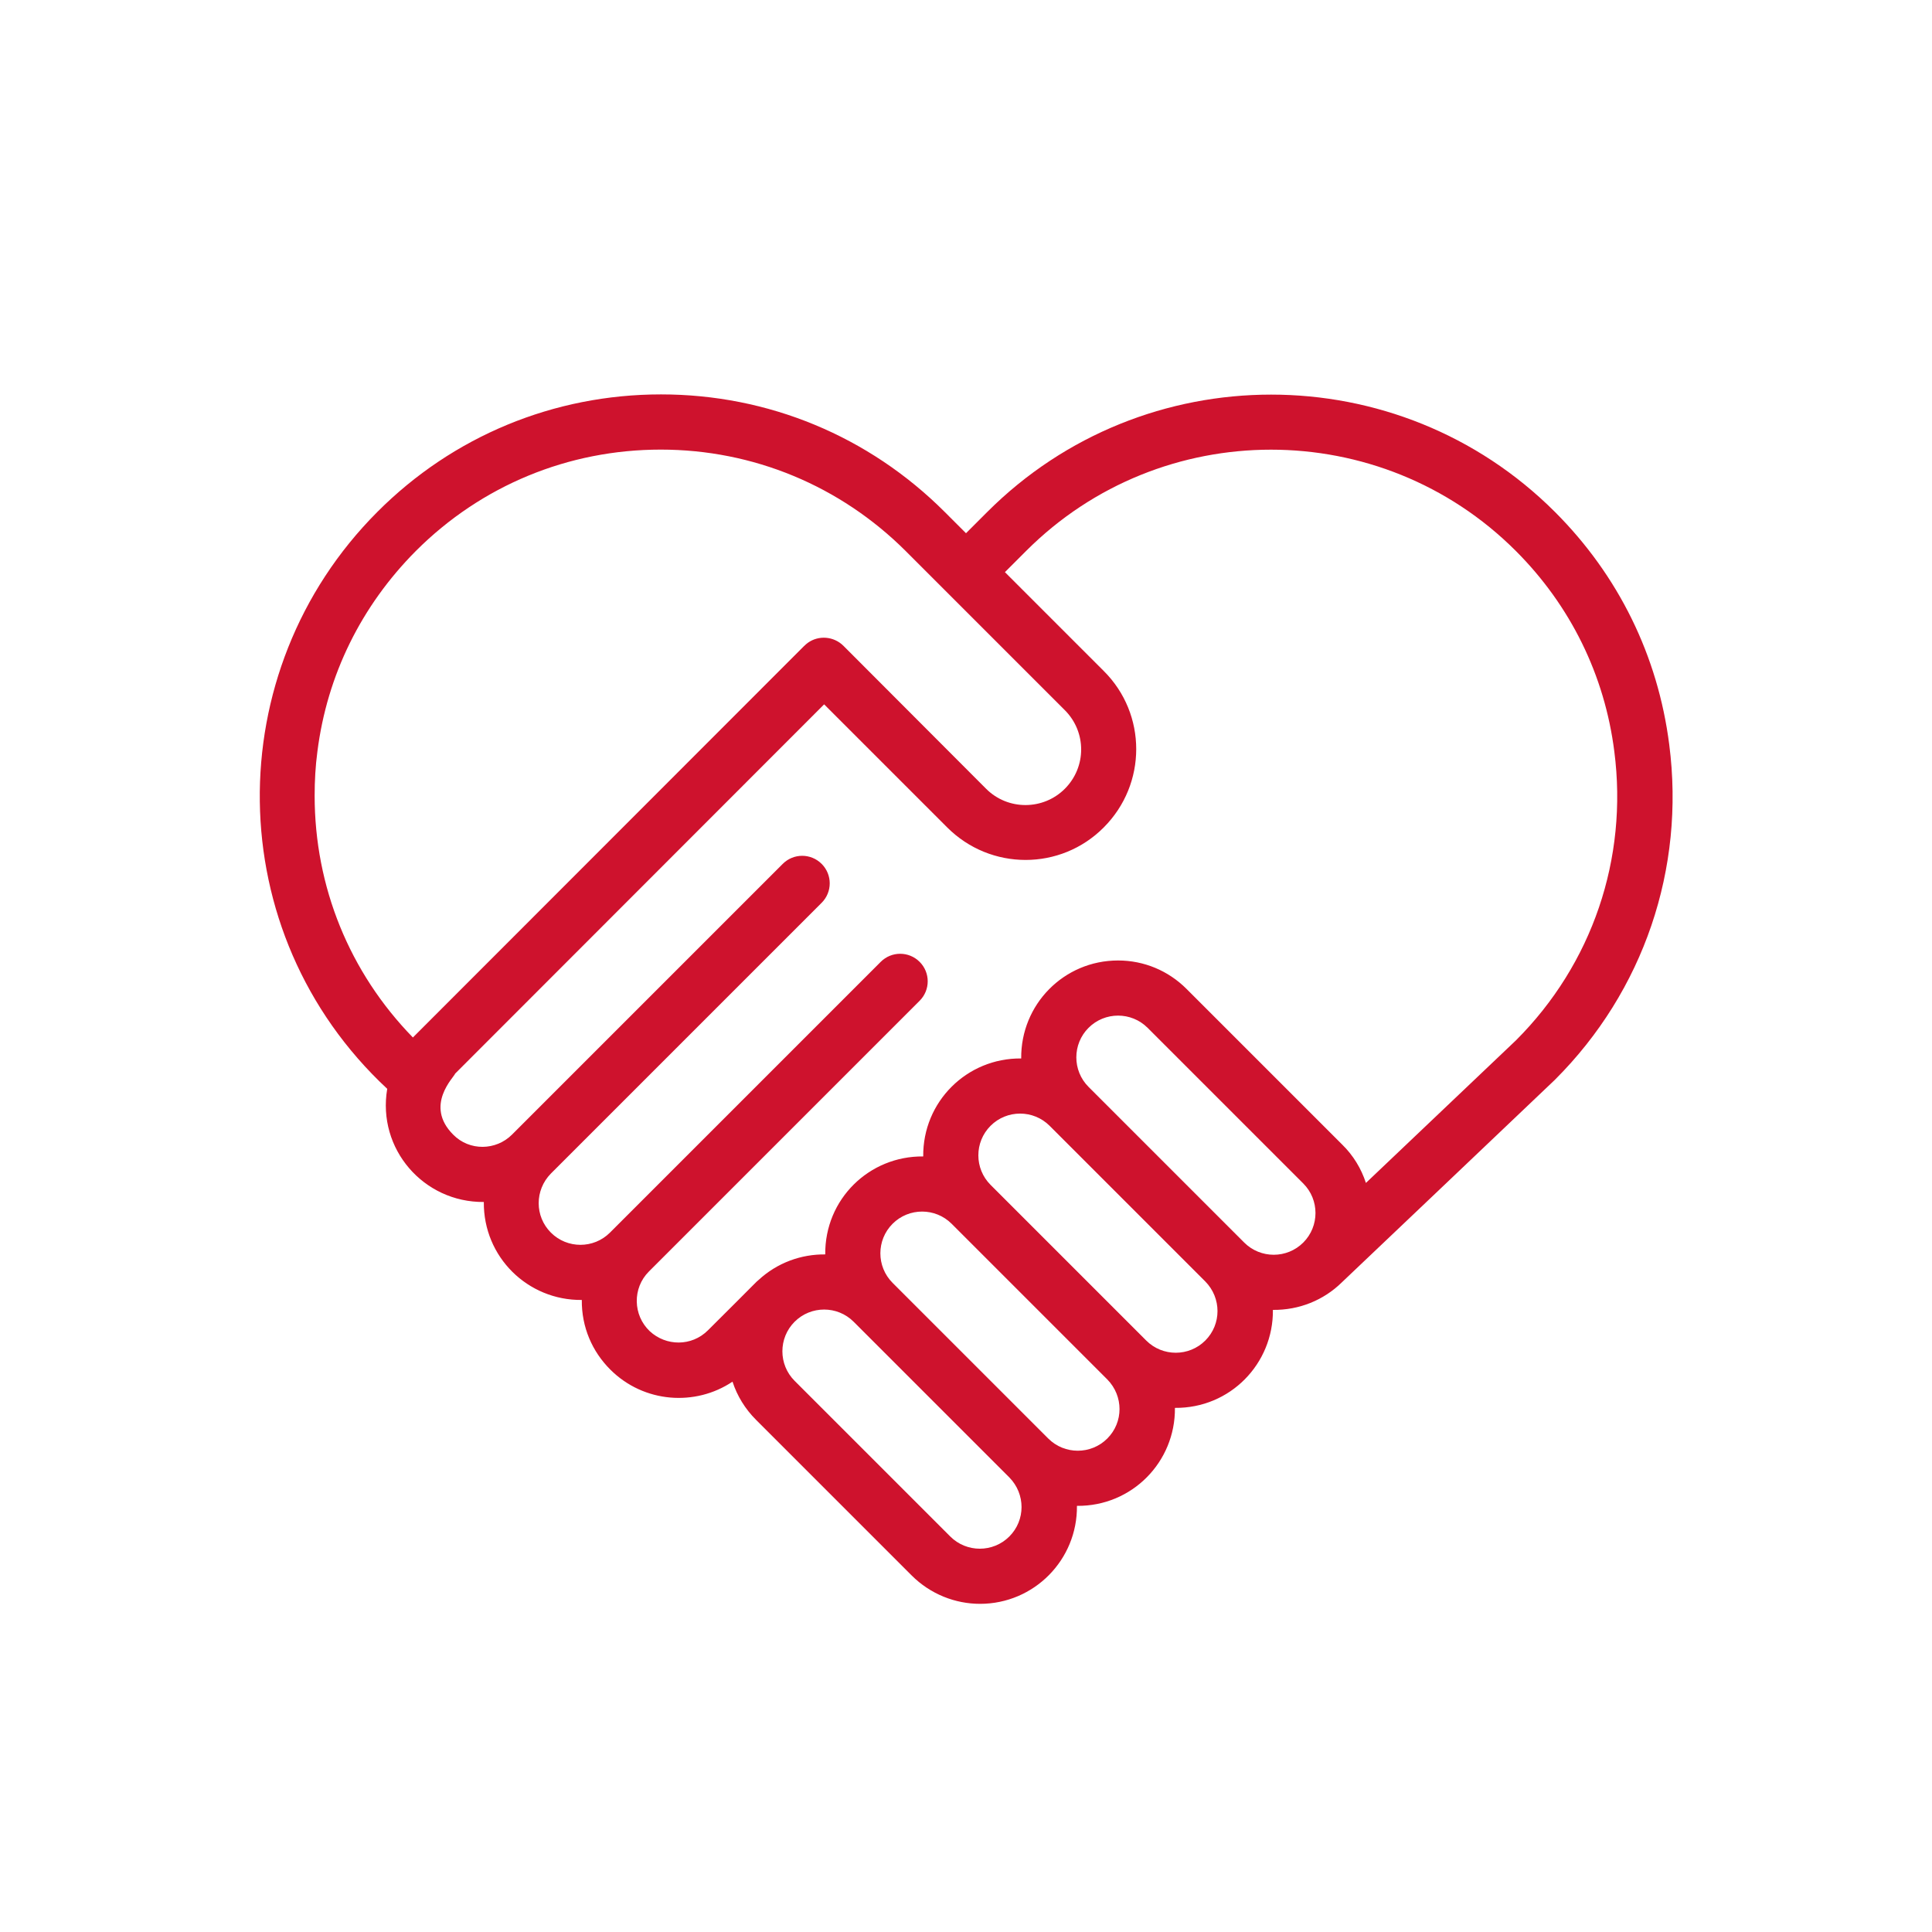
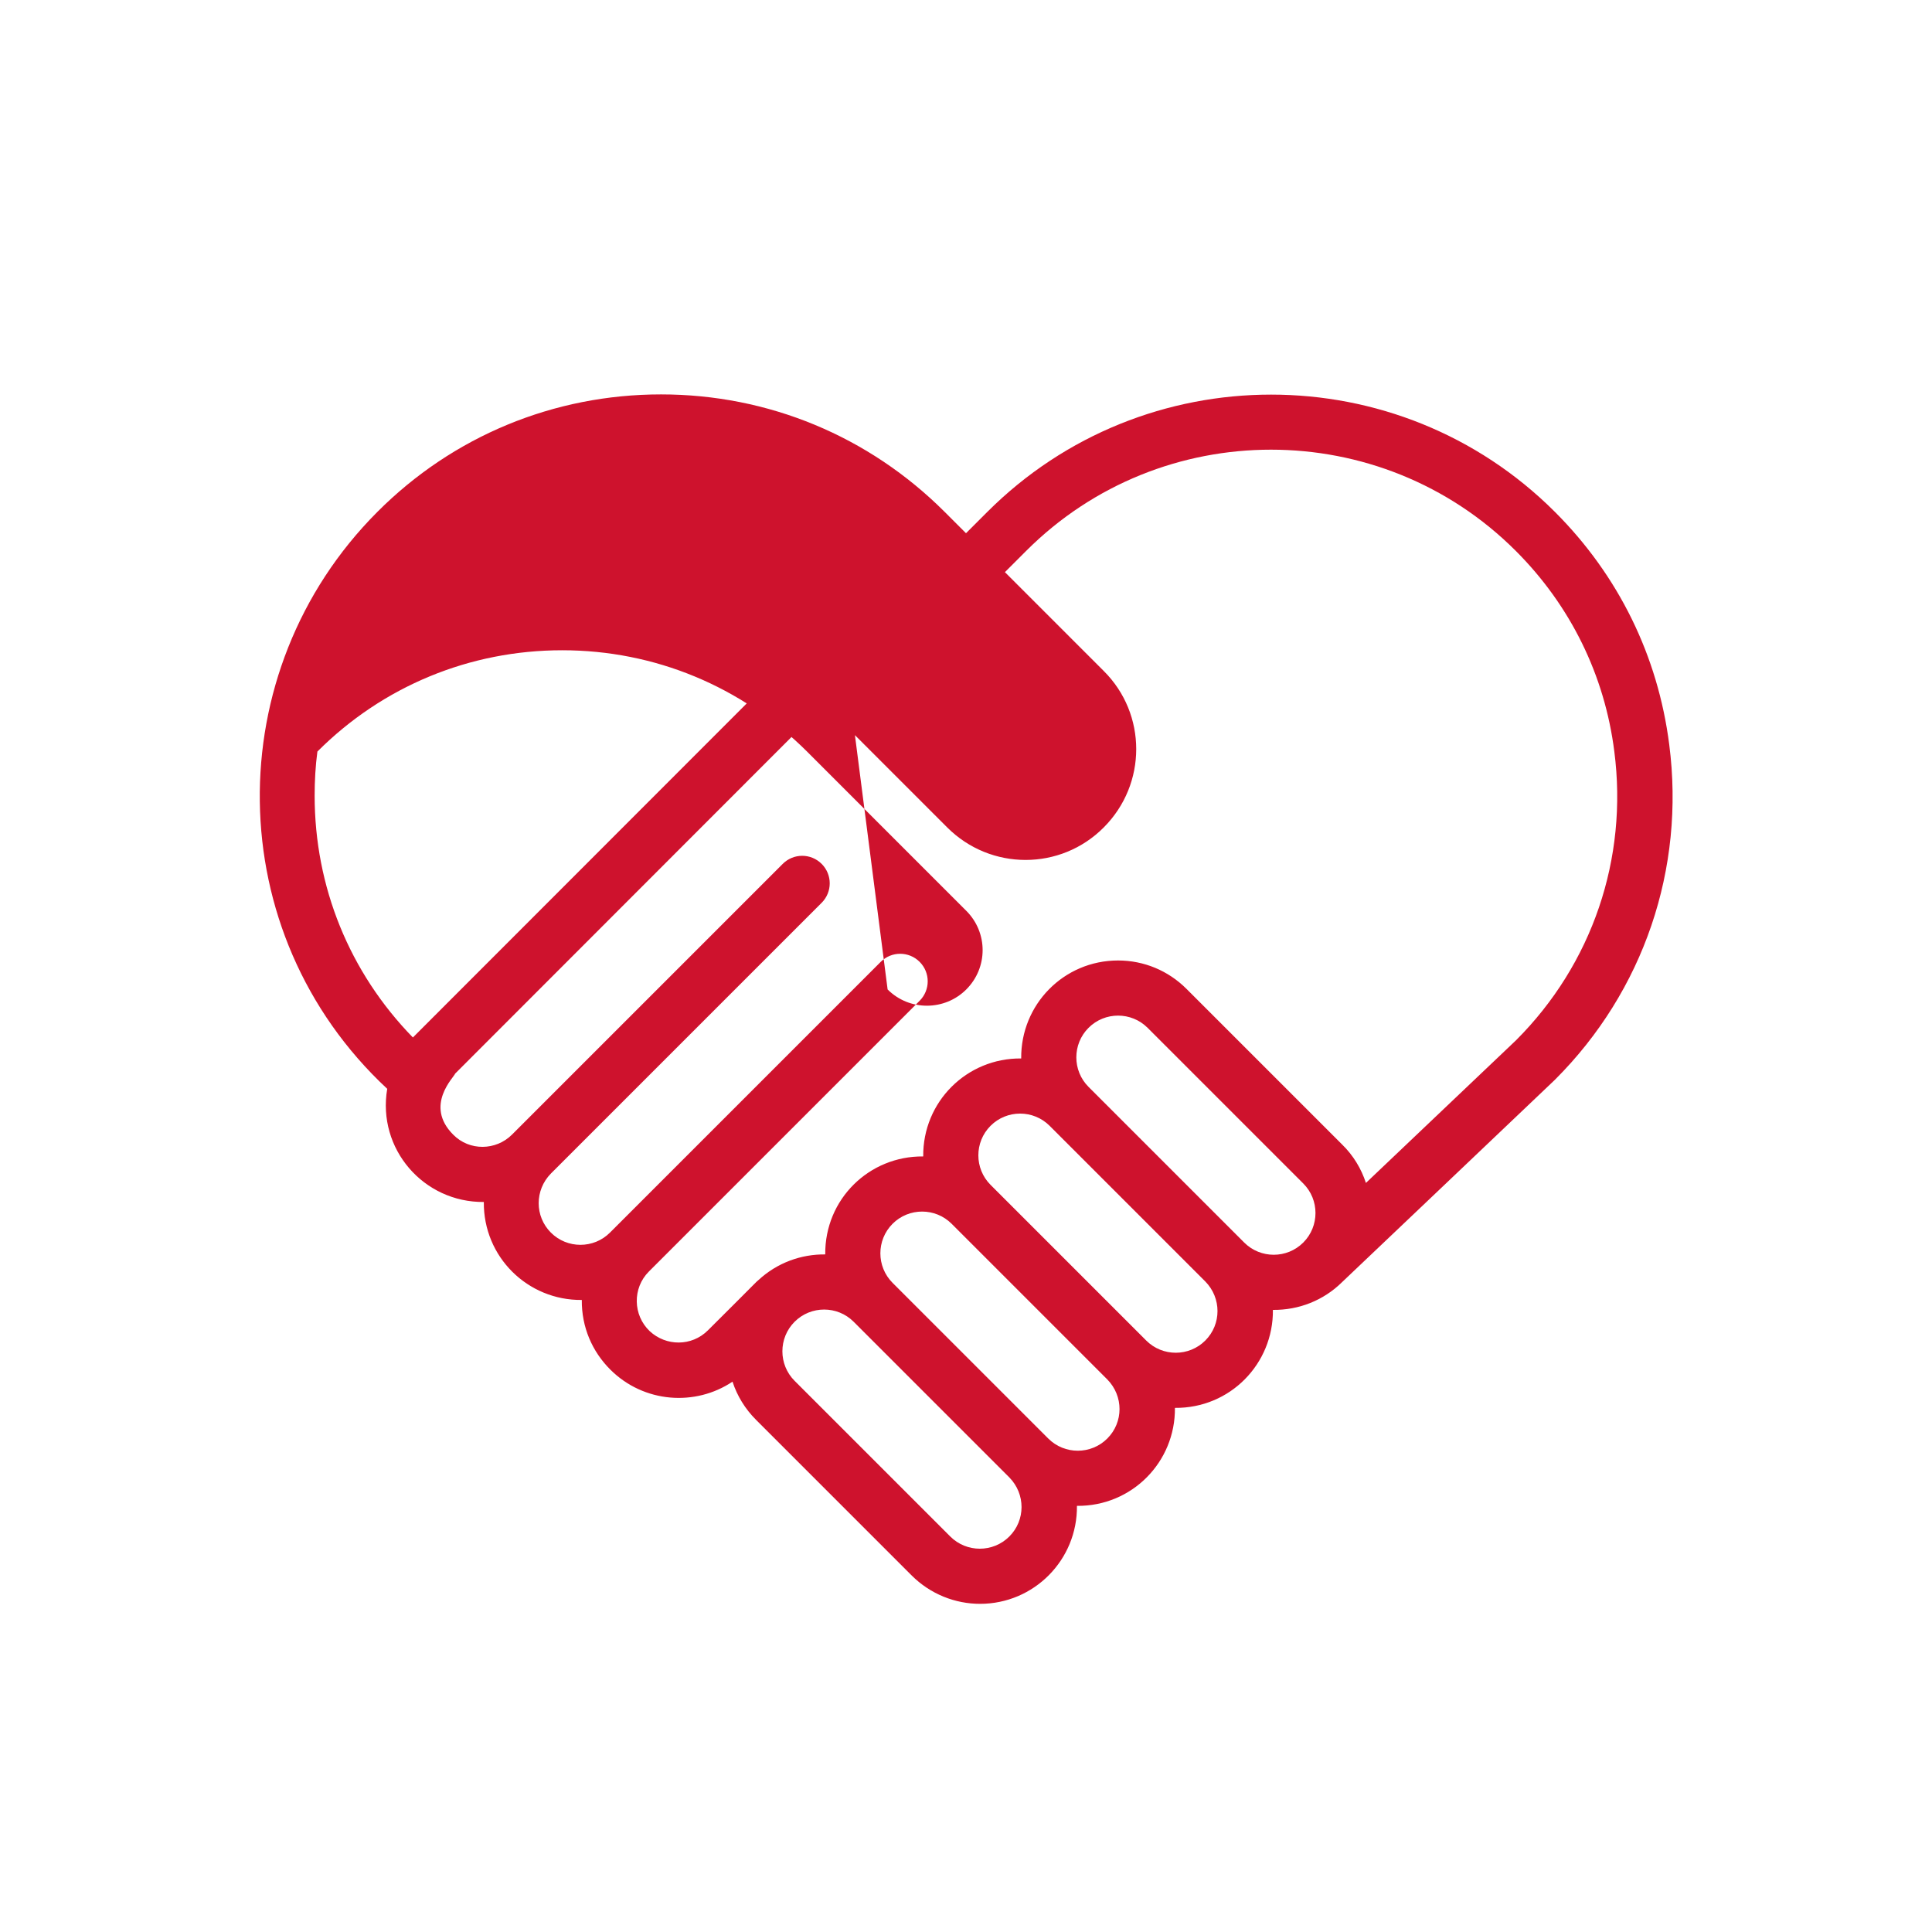
<svg xmlns="http://www.w3.org/2000/svg" id="Слой_1" x="0px" y="0px" viewBox="0 0 700 700" style="enable-background:new 0 0 700 700;" xml:space="preserve">
  <style type="text/css"> .st0{fill:#CE122D;} </style>
  <g>
    <g>
-       <path class="st0" d="M604.8,269.8c-4.1-32.2-18.4-61.3-41.4-84.3c-56.7-56.7-149-56.7-205.7,0l-7.7,7.7c-1.1-1.1-6.6-6.6-7.7-7.7 c-27.5-27.5-64-42.6-102.8-42.6s-75.4,15.1-102.8,42.6c-57.6,57.7-57.1,152.5,3.6,209c-3.7,21.8,13.2,41.2,35,41 c-0.2,19.9,15.9,35.7,35.5,35.5c-0.1,9.9,3.8,18.7,10.3,25.2c12.2,12.2,30.9,13.4,44.3,4.4c1.7,5.2,4.6,9.9,8.5,13.8l56.4,56.4 c6.8,6.8,15.8,10.3,24.8,10.3c19.5,0,35.3-15.9,35.1-35.5c19.9,0.2,35.7-15.9,35.5-35.5c20,0.2,35.7-16,35.5-35.5 c9.5,0.1,18.4-3.5,25-10c0.5-0.4,75.3-71.6,77.1-73.3c0.1-0.1,0.1-0.1,0.2-0.2C595.5,359.1,610.6,314.8,604.8,269.8z M114,288.3 c0-5.4,0.3-10.8,1-16c3.5-27.7,15.9-52.8,35.7-72.7c23.7-23.7,55.2-36.7,88.7-36.7s65,13.1,88.7,36.7 c54.9,54.9-17.9-17.9,57.7,57.7c7.9,7.9,7.9,20.6,0,28.5c-7.8,7.8-20.6,7.9-28.5,0L305.6,234c-3.5-3.5-9-3.9-12.9-1.1 c-0.3,0.2-1,0.8-1.5,1.3C143.2,382.3,150,375.5,149.6,375.9C126.6,352.3,114,321.3,114,288.3L114,288.3z M365.7,556.7 c-5.9,5.9-15.5,5.9-21.4,0l-56.4-56.4c-5.9-5.9-5.9-15.5,0-21.4c5.9-5.9,15.5-5.9,21.4,0l56.4,56.4 C371.6,541.3,371.6,550.8,365.7,556.7z M401.2,521.2c-5.9,5.9-15.5,5.9-21.4,0l-56.4-56.4c-5.9-5.9-5.9-15.5,0-21.4 c5.9-5.9,15.5-5.9,21.4,0l56.4,56.4C407.1,505.8,407.1,515.3,401.2,521.2z M436.7,485.7C436.7,485.7,436.7,485.7,436.7,485.7 c-5.9,5.9-15.5,5.9-21.4,0l-56.4-56.4c-5.9-5.9-5.9-15.5,0-21.4c5.9-5.9,15.5-5.9,21.4,0l56.4,56.4 C442.6,470.3,442.6,479.8,436.7,485.7z M450.8,450.2l-56.4-56.4c-5.9-5.9-5.9-15.5,0-21.4c5.9-5.9,15.5-5.9,21.4,0l56.4,56.4 c5.9,5.9,5.9,15.5,0,21.4C466.3,456.1,456.7,456.1,450.8,450.2z M549.3,376.9l-54.4,51.7c-1.7-5.2-4.6-10-8.6-13.9l-56.4-56.4 c-6.6-6.6-15.4-10.3-24.8-10.3c-19.7,0-35.3,16-35.1,35.5c-19.7-0.2-35.7,15.7-35.5,35.5c-19.6-0.2-35.7,15.5-35.5,35.5 c-8.7-0.1-17.4,3-24.2,9.3c-0.9,0.7,0,0-18.3,18.2c-5.9,5.9-15.2,5.8-21.1,0.3c-6.1-5.8-6.3-15.6-0.3-21.6l98.1-98.1 c3.9-3.9,3.9-10.2,0-14.1c-3.9-3.9-10.2-3.9-14.1,0L221,446.6c-5.9,5.9-15.5,5.9-21.4,0c-5.9-5.9-5.9-15.4,0-21.4l98.1-98.1 c3.9-3.9,3.9-10.2,0-14.1c-3.9-3.9-10.2-3.9-14.1,0l-98.1,98.1c-5.8,5.8-15.4,6-21.3,0c-10.6-10.6,0.4-20.9,0.7-22.1l133.7-133.8 l44.6,44.6c15.7,15.7,41.1,15.7,56.7,0c15.7-15.7,15.7-41.1,0-56.7l-35.8-35.8l7.7-7.7c48.9-48.9,128.5-48.9,177.4,0 c19.8,19.8,32.2,45,35.7,72.7C589.9,311.1,576.9,349.3,549.3,376.9L549.3,376.9z" />
+       <path class="st0" d="M604.8,269.8c-4.1-32.2-18.4-61.3-41.4-84.3c-56.7-56.7-149-56.7-205.7,0l-7.7,7.7c-1.1-1.1-6.6-6.6-7.7-7.7 c-27.5-27.5-64-42.6-102.8-42.6s-75.4,15.1-102.8,42.6c-57.6,57.7-57.1,152.5,3.6,209c-3.7,21.8,13.2,41.2,35,41 c-0.2,19.9,15.9,35.7,35.5,35.5c-0.1,9.9,3.8,18.7,10.3,25.2c12.2,12.2,30.9,13.4,44.3,4.4c1.7,5.2,4.6,9.9,8.5,13.8l56.4,56.4 c6.8,6.8,15.8,10.3,24.8,10.3c19.5,0,35.3-15.9,35.1-35.5c19.9,0.2,35.7-15.9,35.5-35.5c20,0.2,35.7-16,35.5-35.5 c9.5,0.1,18.4-3.5,25-10c0.5-0.4,75.3-71.6,77.1-73.3c0.1-0.1,0.1-0.1,0.2-0.2C595.5,359.1,610.6,314.8,604.8,269.8z M114,288.3 c0-5.4,0.3-10.8,1-16c23.7-23.7,55.2-36.7,88.7-36.7s65,13.1,88.7,36.7 c54.9,54.9-17.9-17.9,57.7,57.7c7.9,7.9,7.9,20.6,0,28.5c-7.8,7.8-20.6,7.9-28.5,0L305.6,234c-3.5-3.5-9-3.9-12.9-1.1 c-0.3,0.2-1,0.8-1.5,1.3C143.2,382.3,150,375.5,149.6,375.9C126.6,352.3,114,321.3,114,288.3L114,288.3z M365.7,556.7 c-5.9,5.9-15.5,5.9-21.4,0l-56.4-56.4c-5.9-5.9-5.9-15.5,0-21.4c5.9-5.9,15.5-5.9,21.4,0l56.4,56.4 C371.6,541.3,371.6,550.8,365.7,556.7z M401.2,521.2c-5.9,5.9-15.5,5.9-21.4,0l-56.4-56.4c-5.9-5.9-5.9-15.5,0-21.4 c5.9-5.9,15.5-5.9,21.4,0l56.4,56.4C407.1,505.8,407.1,515.3,401.2,521.2z M436.7,485.7C436.7,485.7,436.7,485.7,436.7,485.7 c-5.9,5.9-15.5,5.9-21.4,0l-56.4-56.4c-5.9-5.9-5.9-15.5,0-21.4c5.9-5.9,15.5-5.9,21.4,0l56.4,56.4 C442.6,470.3,442.6,479.8,436.7,485.7z M450.8,450.2l-56.4-56.4c-5.9-5.9-5.9-15.5,0-21.4c5.9-5.9,15.5-5.9,21.4,0l56.4,56.4 c5.9,5.9,5.9,15.5,0,21.4C466.3,456.1,456.7,456.1,450.8,450.2z M549.3,376.9l-54.4,51.7c-1.7-5.2-4.6-10-8.6-13.9l-56.4-56.4 c-6.6-6.6-15.4-10.3-24.8-10.3c-19.7,0-35.3,16-35.1,35.5c-19.7-0.2-35.7,15.7-35.5,35.5c-19.6-0.2-35.7,15.5-35.5,35.5 c-8.7-0.1-17.4,3-24.2,9.3c-0.9,0.7,0,0-18.3,18.2c-5.9,5.9-15.2,5.8-21.1,0.3c-6.1-5.8-6.3-15.6-0.3-21.6l98.1-98.1 c3.9-3.9,3.9-10.2,0-14.1c-3.9-3.9-10.2-3.9-14.1,0L221,446.6c-5.9,5.9-15.5,5.9-21.4,0c-5.9-5.9-5.9-15.4,0-21.4l98.1-98.1 c3.9-3.9,3.9-10.2,0-14.1c-3.9-3.9-10.2-3.9-14.1,0l-98.1,98.1c-5.8,5.8-15.4,6-21.3,0c-10.6-10.6,0.4-20.9,0.7-22.1l133.7-133.8 l44.6,44.6c15.7,15.7,41.1,15.7,56.7,0c15.7-15.7,15.7-41.1,0-56.7l-35.8-35.8l7.7-7.7c48.9-48.9,128.5-48.9,177.4,0 c19.8,19.8,32.2,45,35.7,72.7C589.9,311.1,576.9,349.3,549.3,376.9L549.3,376.9z" />
    </g>
  </g>
</svg>